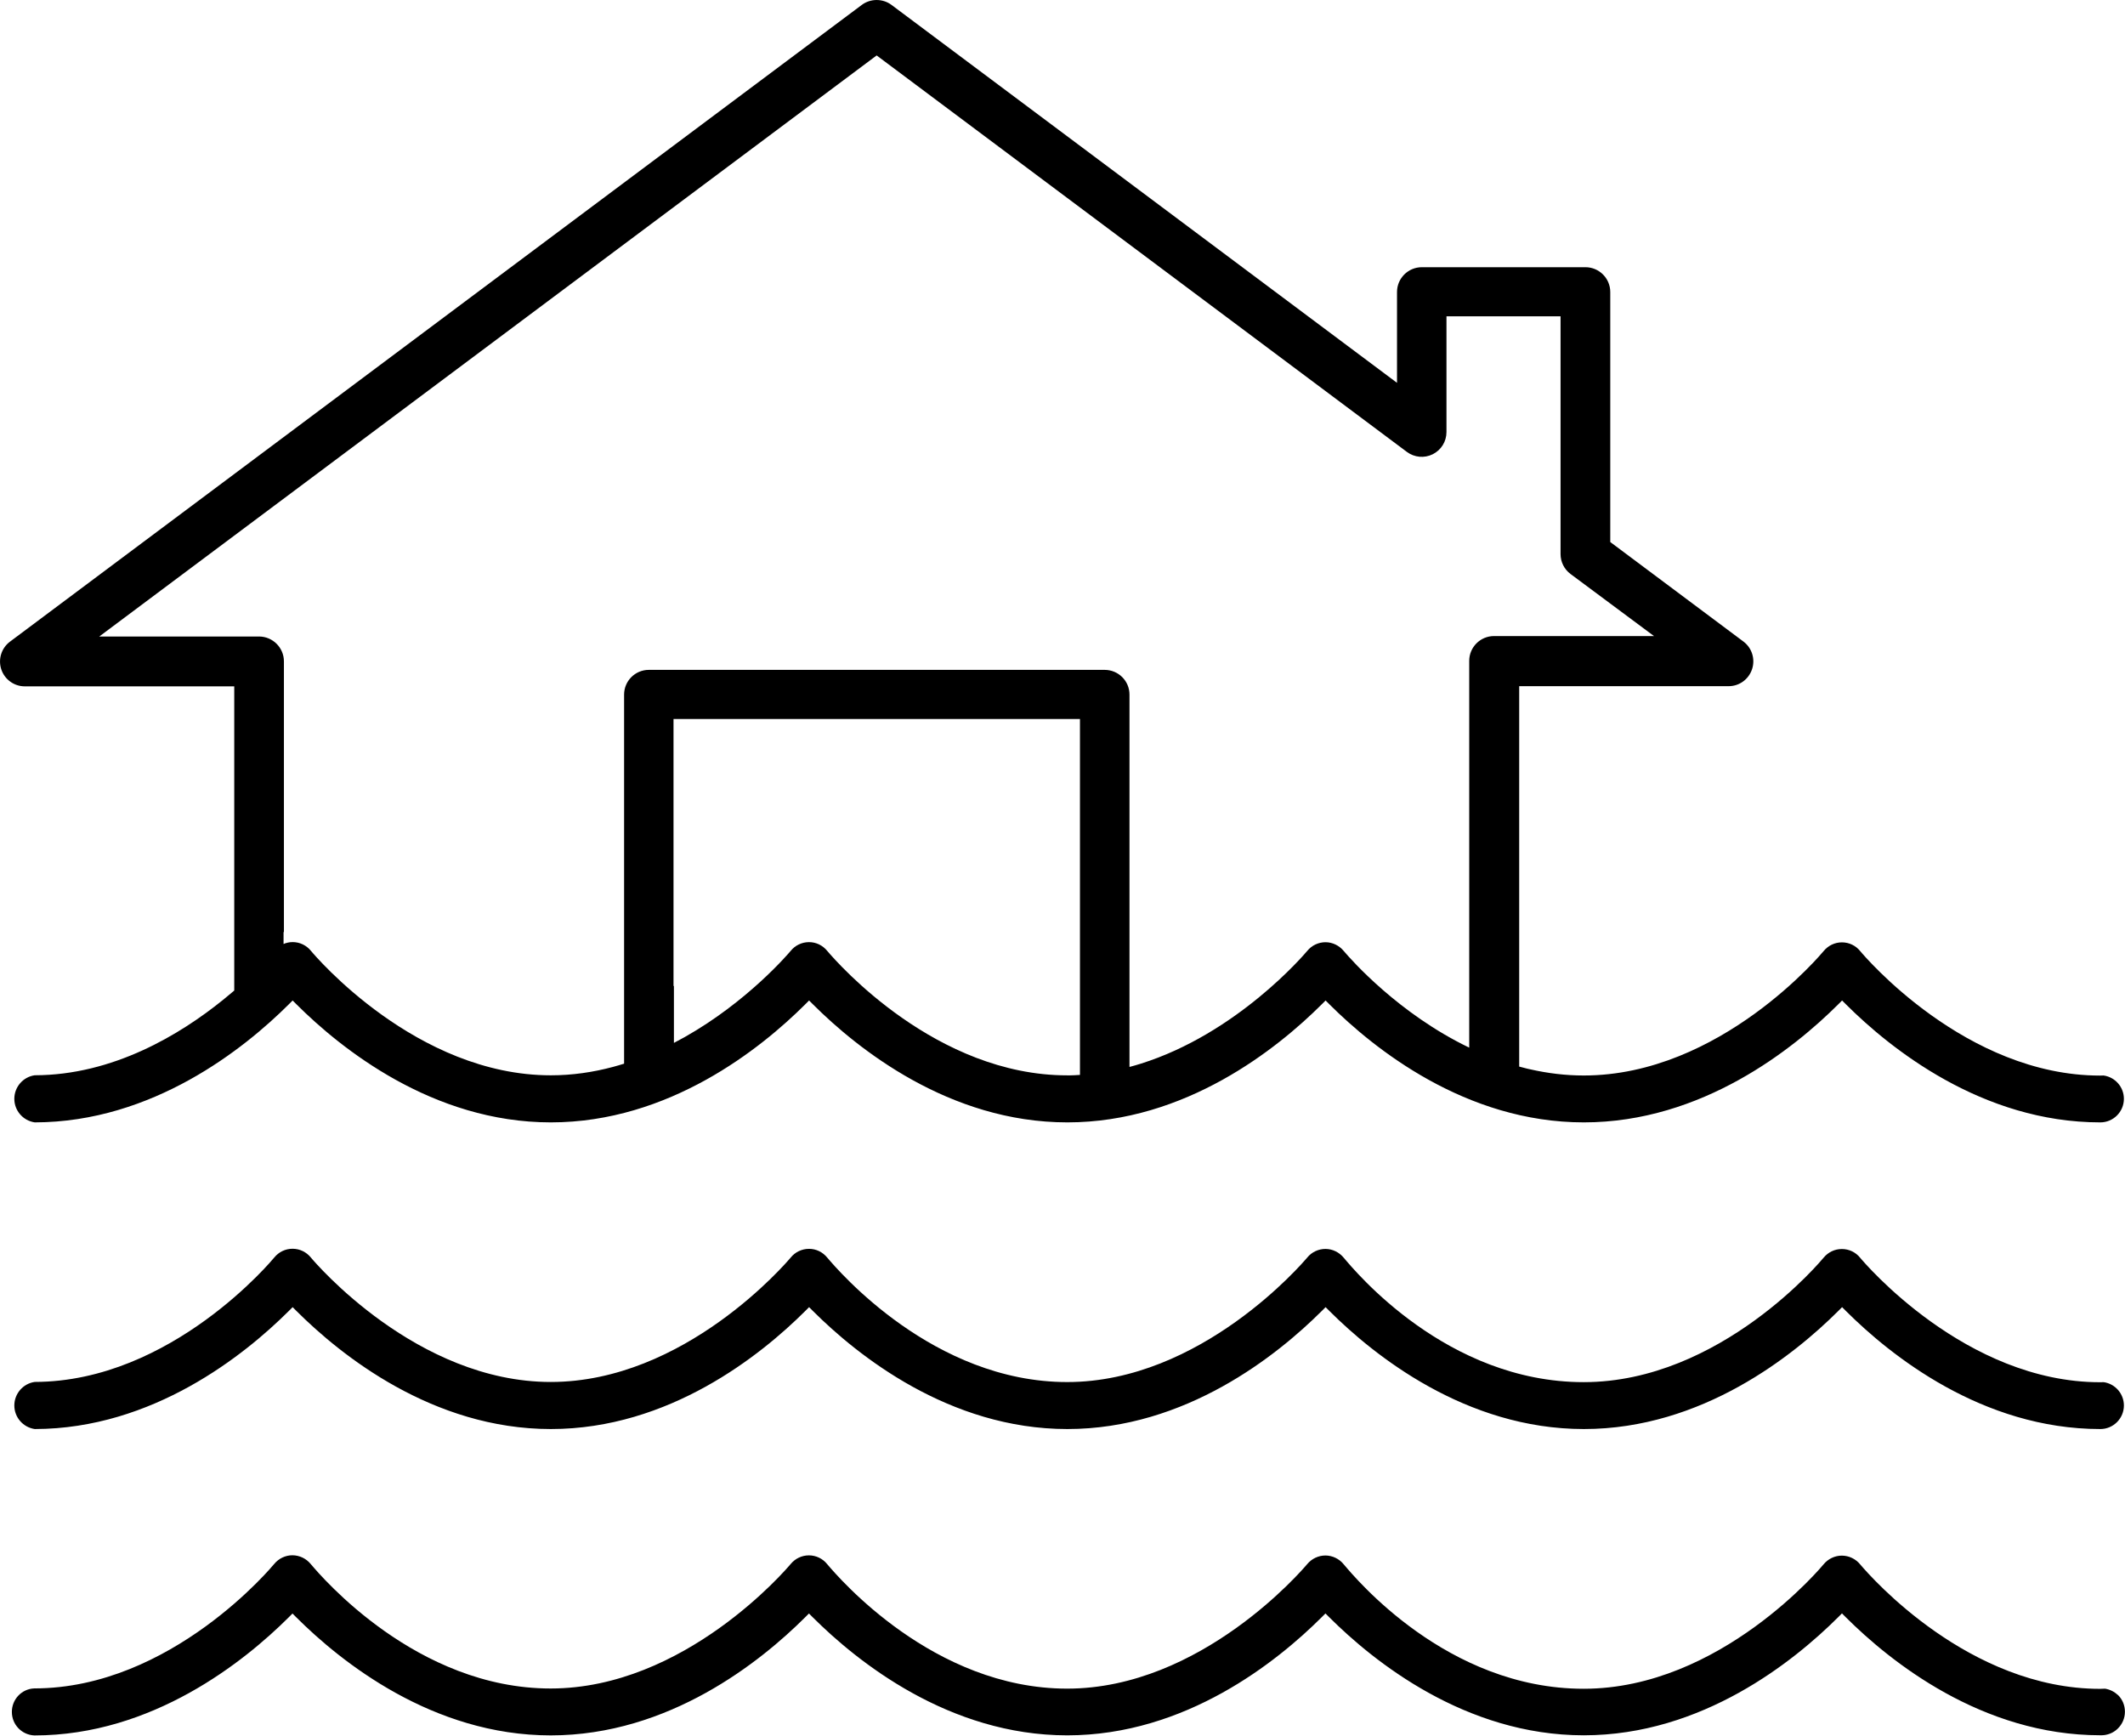
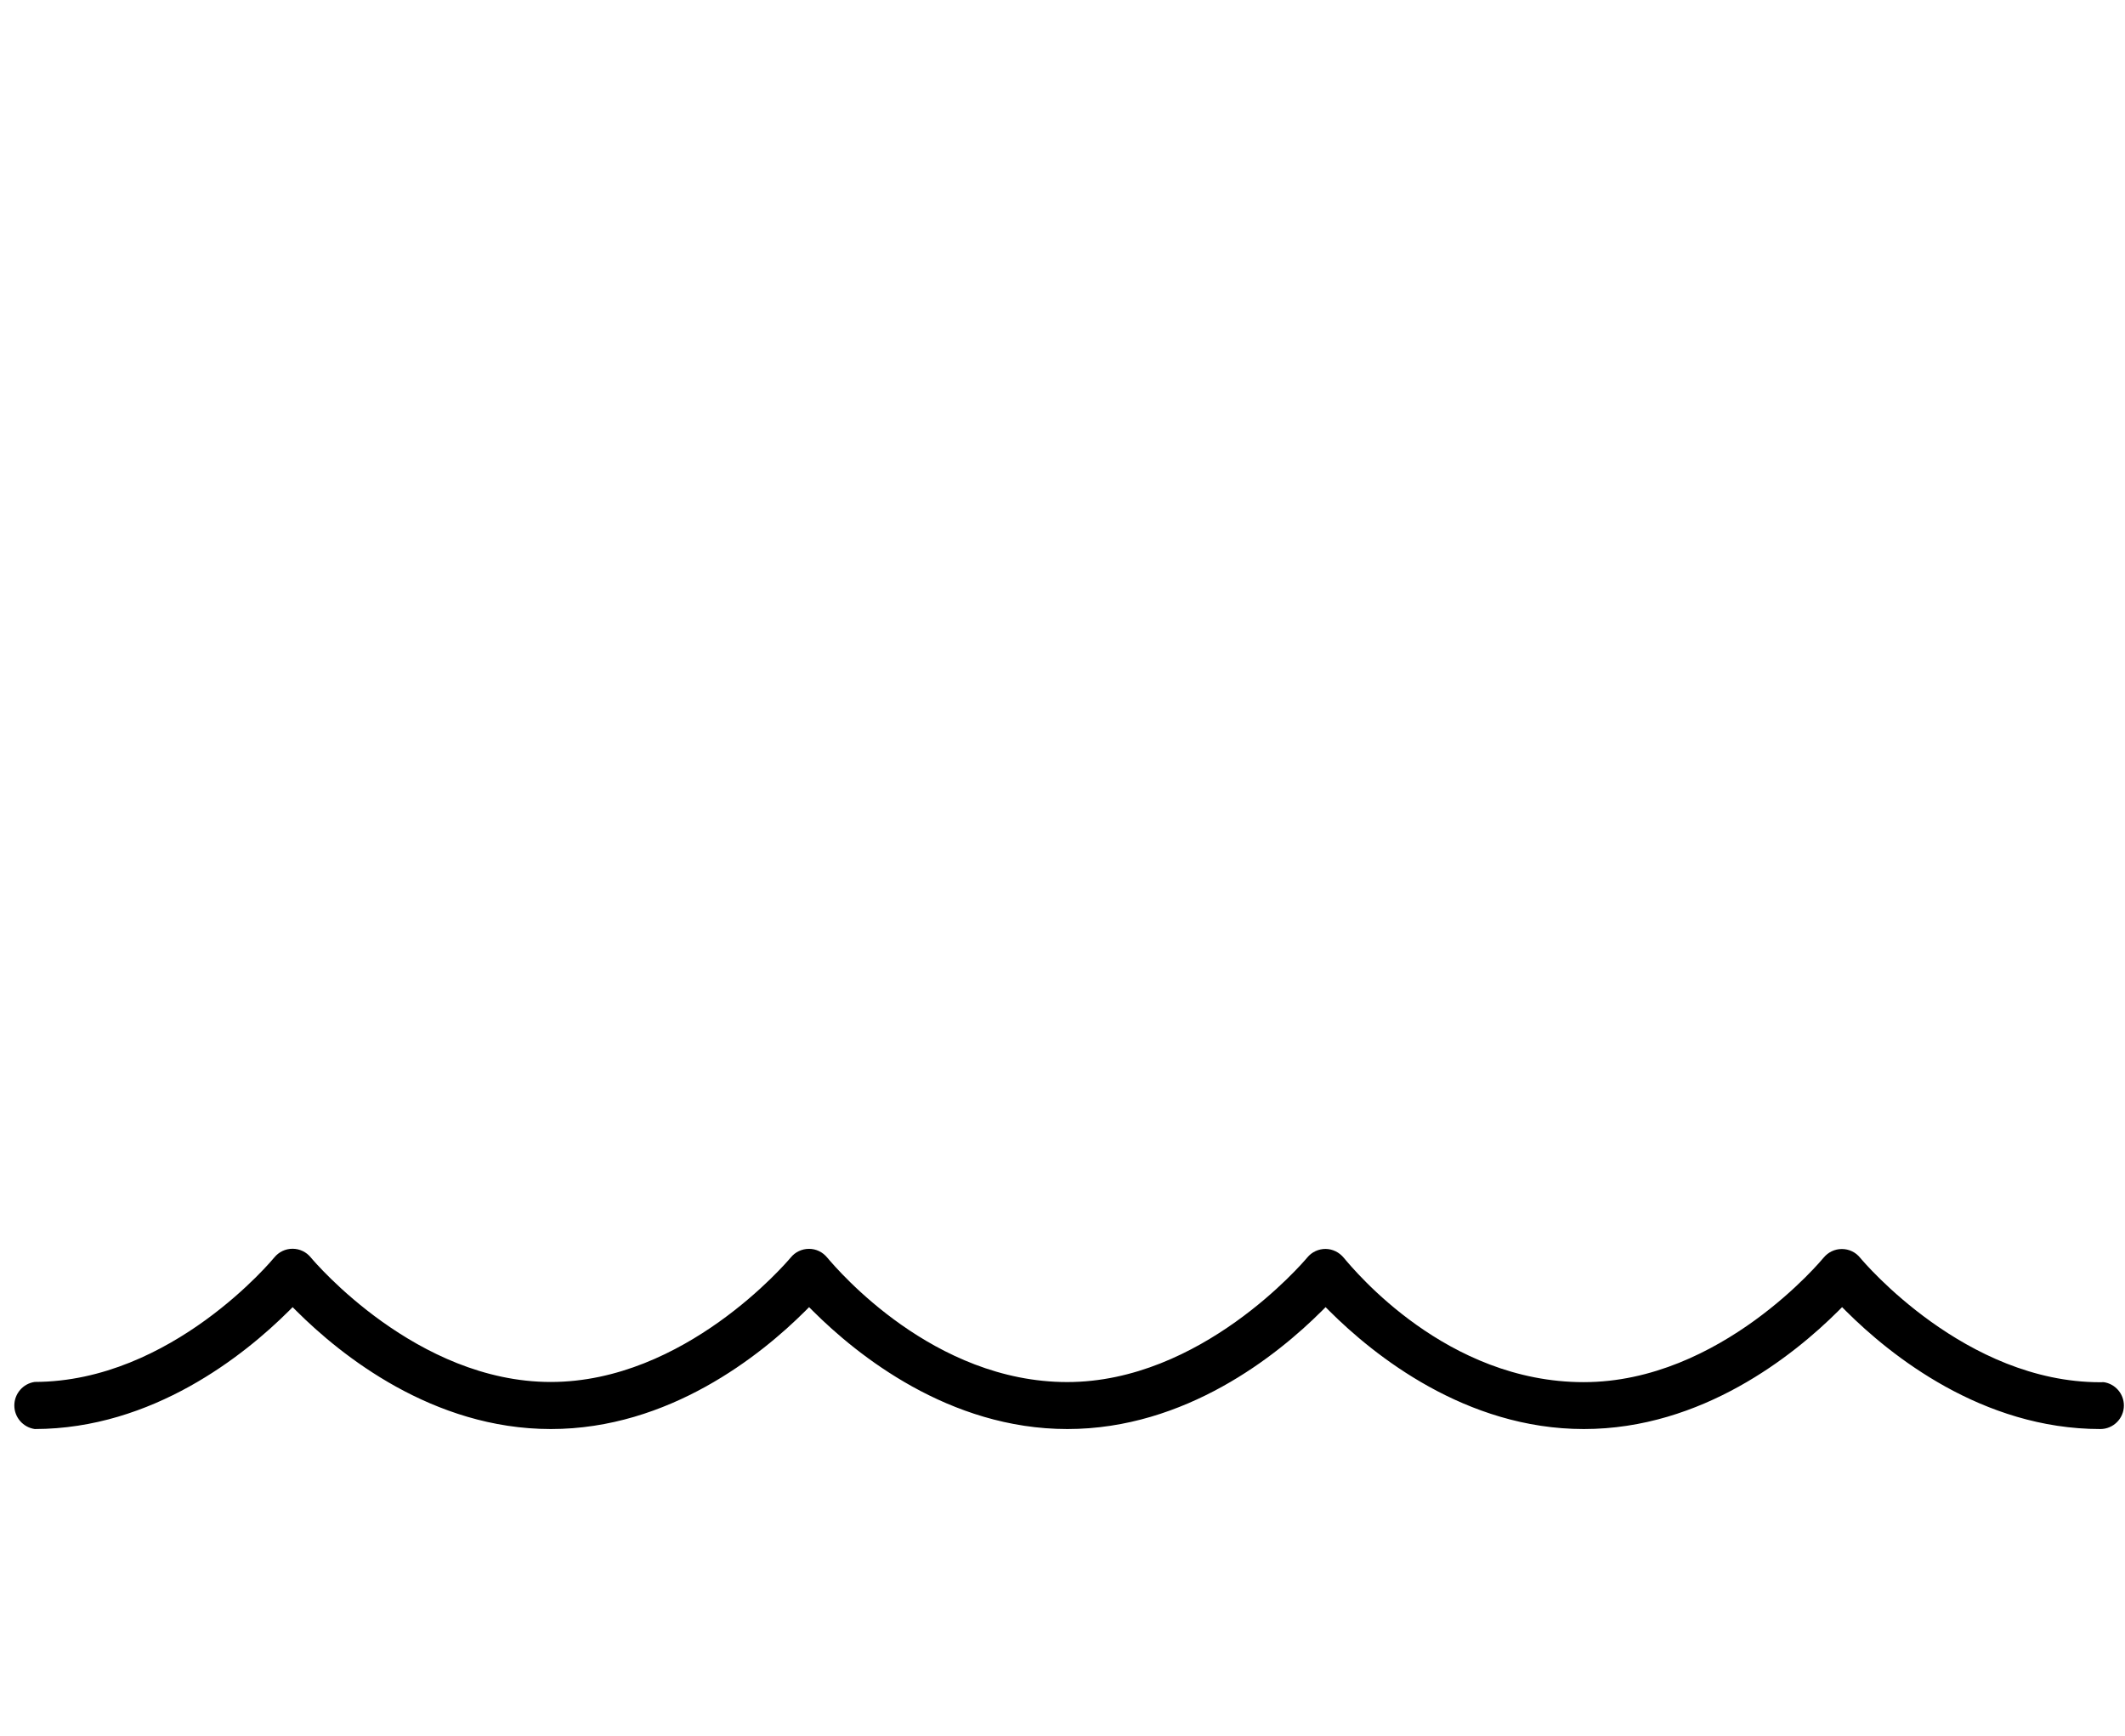
<svg xmlns="http://www.w3.org/2000/svg" id="uuid-d7cf86f3-40c8-44e2-82e1-ec927c975310" width="474.62" height="387.58" viewBox="0 0 474.62 387.58">
-   <path d="M52.32,153.26v67.94c-.09,.07-.17,.15-.26,.22-.71,.61-1.46,1.23-2.24,1.86-9.61,7.76-24.55,16.81-42.07,16.84-2.6,.37-4.55,2.62-4.55,5.26s1.95,4.88,4.56,5.26c26.35-.04,46.85-16.51,56.72-26.34l.88-.88,.88,.88c9.87,9.84,30.37,26.34,56.79,26.34s46.92-16.5,56.8-26.34l.88-.88,.88,.88c9.87,9.84,30.37,26.34,56.8,26.34s46.92-16.5,56.8-26.34l.88-.88,.88,.88c9.87,9.84,30.37,26.34,56.8,26.34s46.91-16.5,56.8-26.34l.88-.88,.88,.88c9.87,9.84,30.37,26.34,56.8,26.34,2.9,0,5.26-2.36,5.26-5.26,0-2.65-1.97-4.85-4.53-5.21l-.77,.02c-30.03,0-52.64-26.65-53.58-27.78-1.01-1.26-2.5-1.97-4.1-1.97s-3.06,.71-4.08,1.94c-.22,.27-23.01,27.79-53.59,27.79-4.13,0-8.11-.51-11.91-1.37-.24-.05-.48-.11-.72-.16-.6-.14-1.19-.3-1.78-.46v-84.95h46.79c2.37,0,4.46-1.52,5.22-3.79,.75-2.26-.02-4.74-1.92-6.17l-29.75-22.23v-55.83c0-3.05-2.48-5.54-5.54-5.54h-36.55c-3.05,0-5.54,2.48-5.54,5.54v20.28L199.11,1.09c-1.95-1.45-4.67-1.45-6.62,0L2.2,143.31c-1.89,1.43-2.66,3.91-1.91,6.18,.76,2.26,2.87,3.78,5.24,3.78H52.32Zm186.39,86.88c-.12,0-.23,0-.35,0-29.23,0-51.15-24.91-53.56-27.75-1.04-1.29-2.52-2-4.11-2s-3.09,.72-4.07,1.93c-.61,.73-9.69,11.37-23.69,19.27-.79,.44-1.59,.87-2.41,1.3v-12.7h-.09v-59.63h90.78v79.48c-.4,.02-.8,.06-1.21,.07-.43,.01-.86,.03-1.29,.04ZM195.8,12.38l118.42,88.53c1.69,1.26,3.91,1.46,5.8,.52,1.88-.95,3.05-2.84,3.05-4.95v-25.84h25.48v53.1c0,1.74,.83,3.4,2.22,4.43l18.65,13.87h-35.73c-3.05,0-5.54,2.48-5.54,5.54v86.37c-15.75-7.57-26.36-19.62-27.99-21.54-1.03-1.27-2.55-2-4.11-2s-3.07,.7-4.07,1.93c-.79,.94-15.75,18.47-37.21,25.2-.82,.26-1.66,.5-2.5,.72v-83.15c0-3.05-2.48-5.52-5.54-5.52h-101.82c-3.05,0-5.52,2.48-5.52,5.52v82.42c-.82,.26-1.66,.5-2.5,.73-4.39,1.17-9.03,1.87-13.86,1.87-30.03,0-52.63-26.65-53.57-27.78-1.02-1.26-2.51-1.97-4.1-1.97-.19,0-.37,.01-.55,.03h-.01c-.33,.04-.66,.11-.98,.21-.01,0-.02,0-.03,0-.16,.05-.3,.13-.46,.19v-2.66s.05-.02,.08-.03v-60.44c0-3.03-2.48-5.52-5.52-5.54H22.17L195.8,12.38Z" />
  <path d="M469.06,308.67c-30.03,0-52.64-26.65-53.58-27.78-1.01-1.26-2.5-1.97-4.1-1.97s-3.06,.71-4.08,1.94c-.22,.27-22.93,27.79-53.59,27.79s-51.15-24.91-53.56-27.75c-1.03-1.27-2.55-2-4.11-2s-3.07,.7-4.07,1.93c-.98,1.17-23.72,27.8-53.61,27.8s-51.15-24.91-53.56-27.75c-1.04-1.29-2.52-2-4.11-2s-3.09,.72-4.07,1.93c-.98,1.16-23.68,27.8-53.61,27.8s-52.63-26.65-53.57-27.78c-1.02-1.26-2.51-1.97-4.1-1.97s-3.06,.71-4.07,1.94c-.22,.27-22.89,27.75-53.52,27.8-2.6,.37-4.55,2.62-4.55,5.26s1.95,4.88,4.56,5.26c26.35-.04,46.84-16.51,56.72-26.34l.88-.88,.88,.88c9.87,9.84,30.37,26.34,56.79,26.34s46.92-16.5,56.8-26.34l.88-.88,.88,.88c9.87,9.84,30.37,26.34,56.8,26.34s46.92-16.5,56.8-26.34l.88-.88,.88,.88c9.87,9.84,30.37,26.34,56.8,26.34s46.91-16.5,56.8-26.34l.88-.88,.88,.88c9.87,9.84,30.37,26.34,56.8,26.34,2.9,0,5.26-2.36,5.26-5.26,0-2.65-1.97-4.85-4.52-5.21l-.78,.02Z" />
-   <path d="M473.01,378.51c-.78-.75-1.79-1.24-2.85-1.41l-1.09,.04c-29.26,0-51.16-24.91-53.56-27.75-1.04-1.28-2.53-1.99-4.13-2-1.57,0-3.06,.71-4.07,1.93-.22,.27-23.01,27.8-53.6,27.8s-51.12-24.89-53.54-27.73l-.07-.08c-.99-1.22-2.51-1.95-4.07-1.95s-3.06,.71-4.08,1.94c-.97,1.16-23.69,27.79-53.6,27.79s-51.12-24.89-53.54-27.73l-.07-.08c-1-1.24-2.48-1.95-4.07-1.95s-3.06,.71-4.08,1.94c-.97,1.16-23.7,27.79-53.6,27.79s-51.15-24.91-53.55-27.75c-1.04-1.28-2.53-1.99-4.13-2-1.57,0-3.05,.71-4.07,1.94-.22,.27-22.93,27.79-53.6,27.79-2.78,.11-4.99,2.42-4.99,5.25s2.21,5.14,5.04,5.25c26.34,0,46.87-16.5,56.76-26.34l.88-.88,.88,.88c9.86,9.83,30.34,26.33,56.79,26.33s46.92-16.5,56.8-26.34l.88-.88,.88,.88c9.86,9.83,30.34,26.33,56.8,26.33s46.92-16.5,56.8-26.34l.88-.88,.88,.88c9.86,9.83,30.34,26.33,56.8,26.33s46.91-16.5,56.8-26.34l.88-.88,.88,.88c9.86,9.83,30.34,26.33,56.8,26.33,1.49,.06,2.89-.47,3.9-1.46,1.04-1.01,1.62-2.35,1.62-3.8s-.57-2.8-1.62-3.8Z" />
</svg>